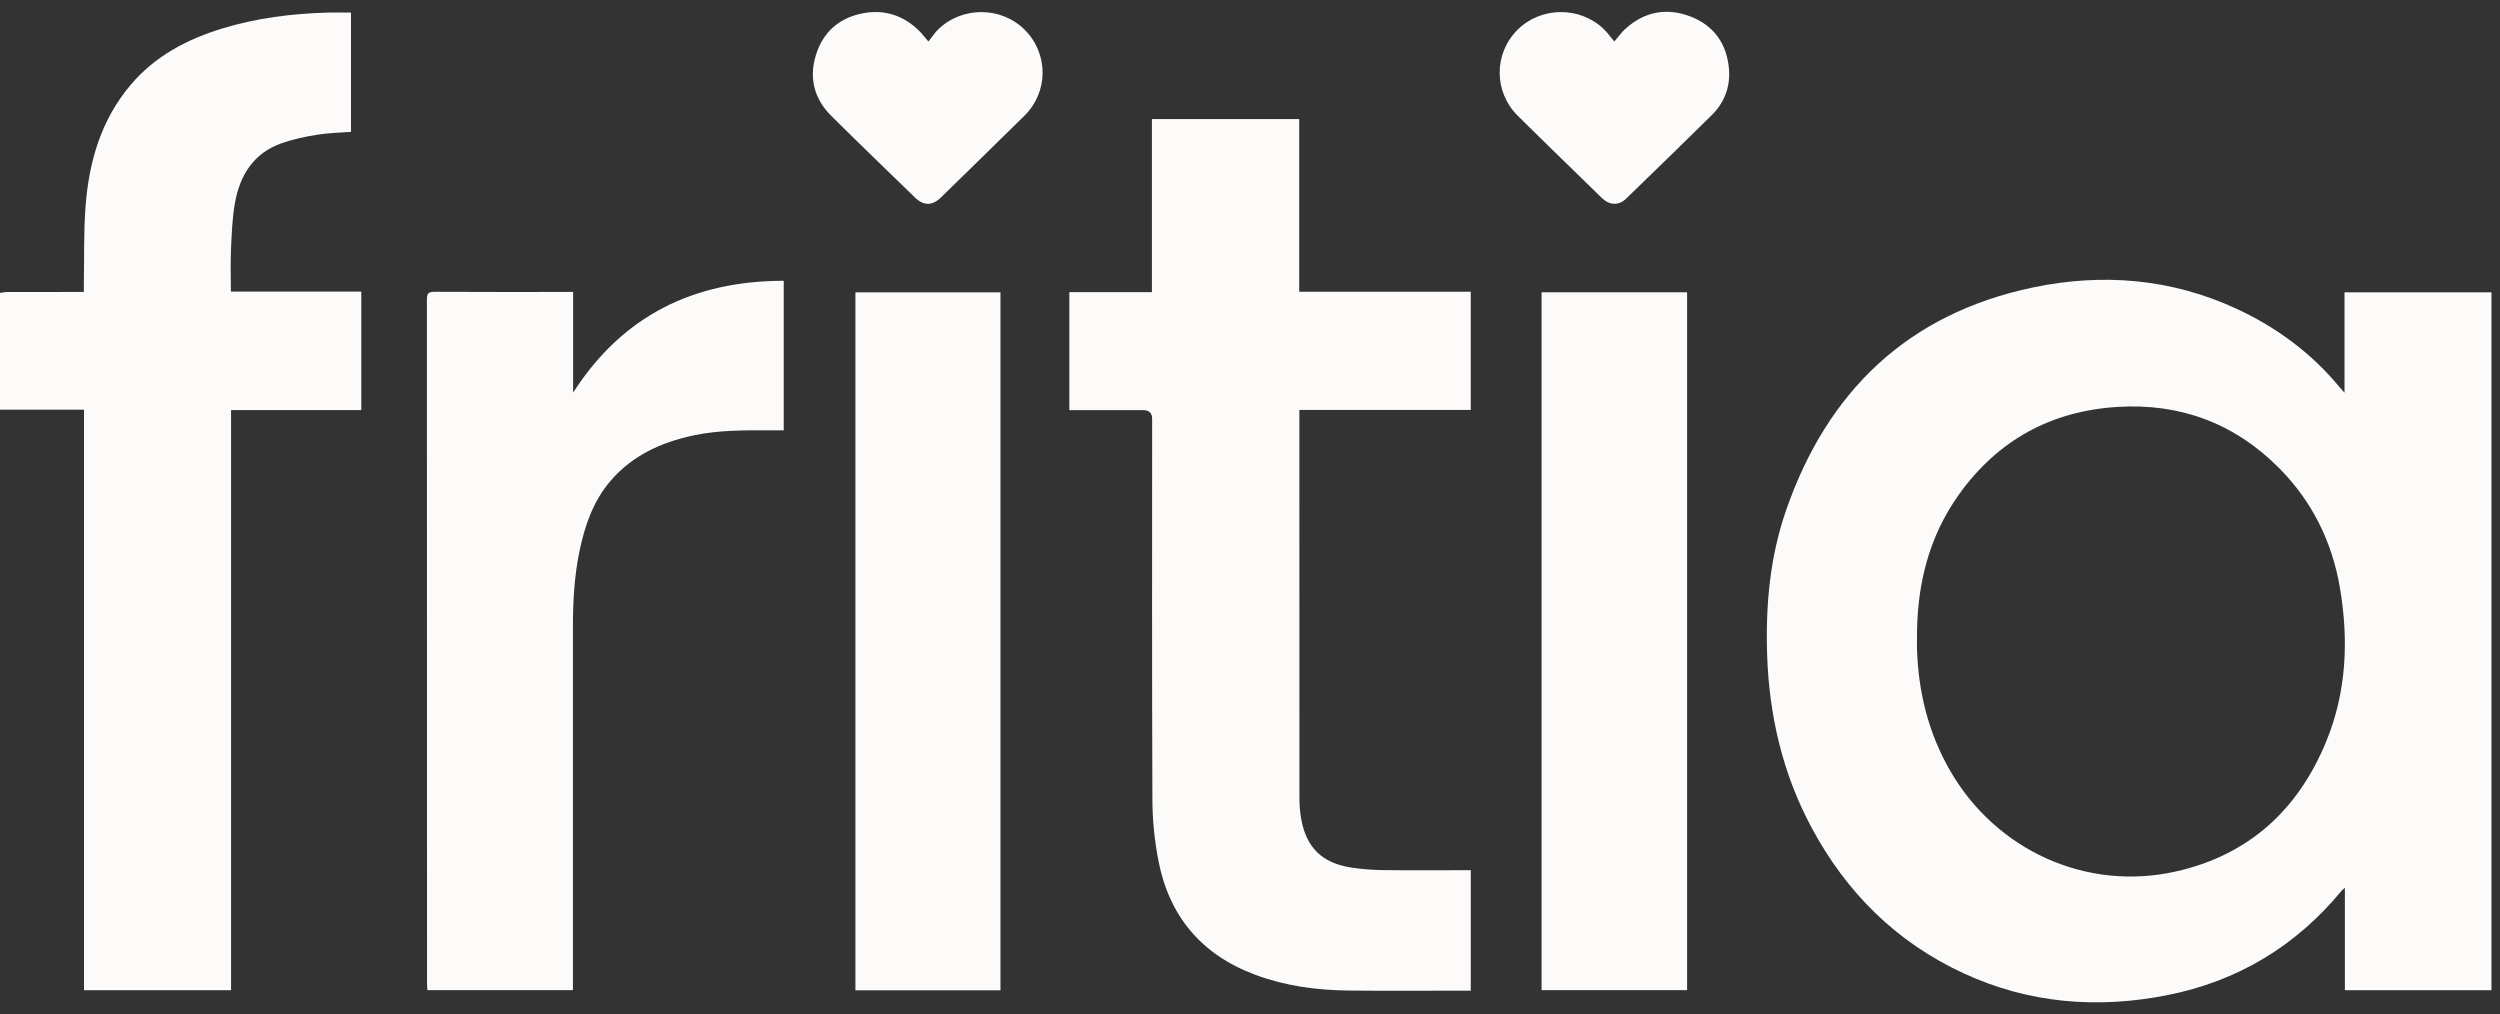
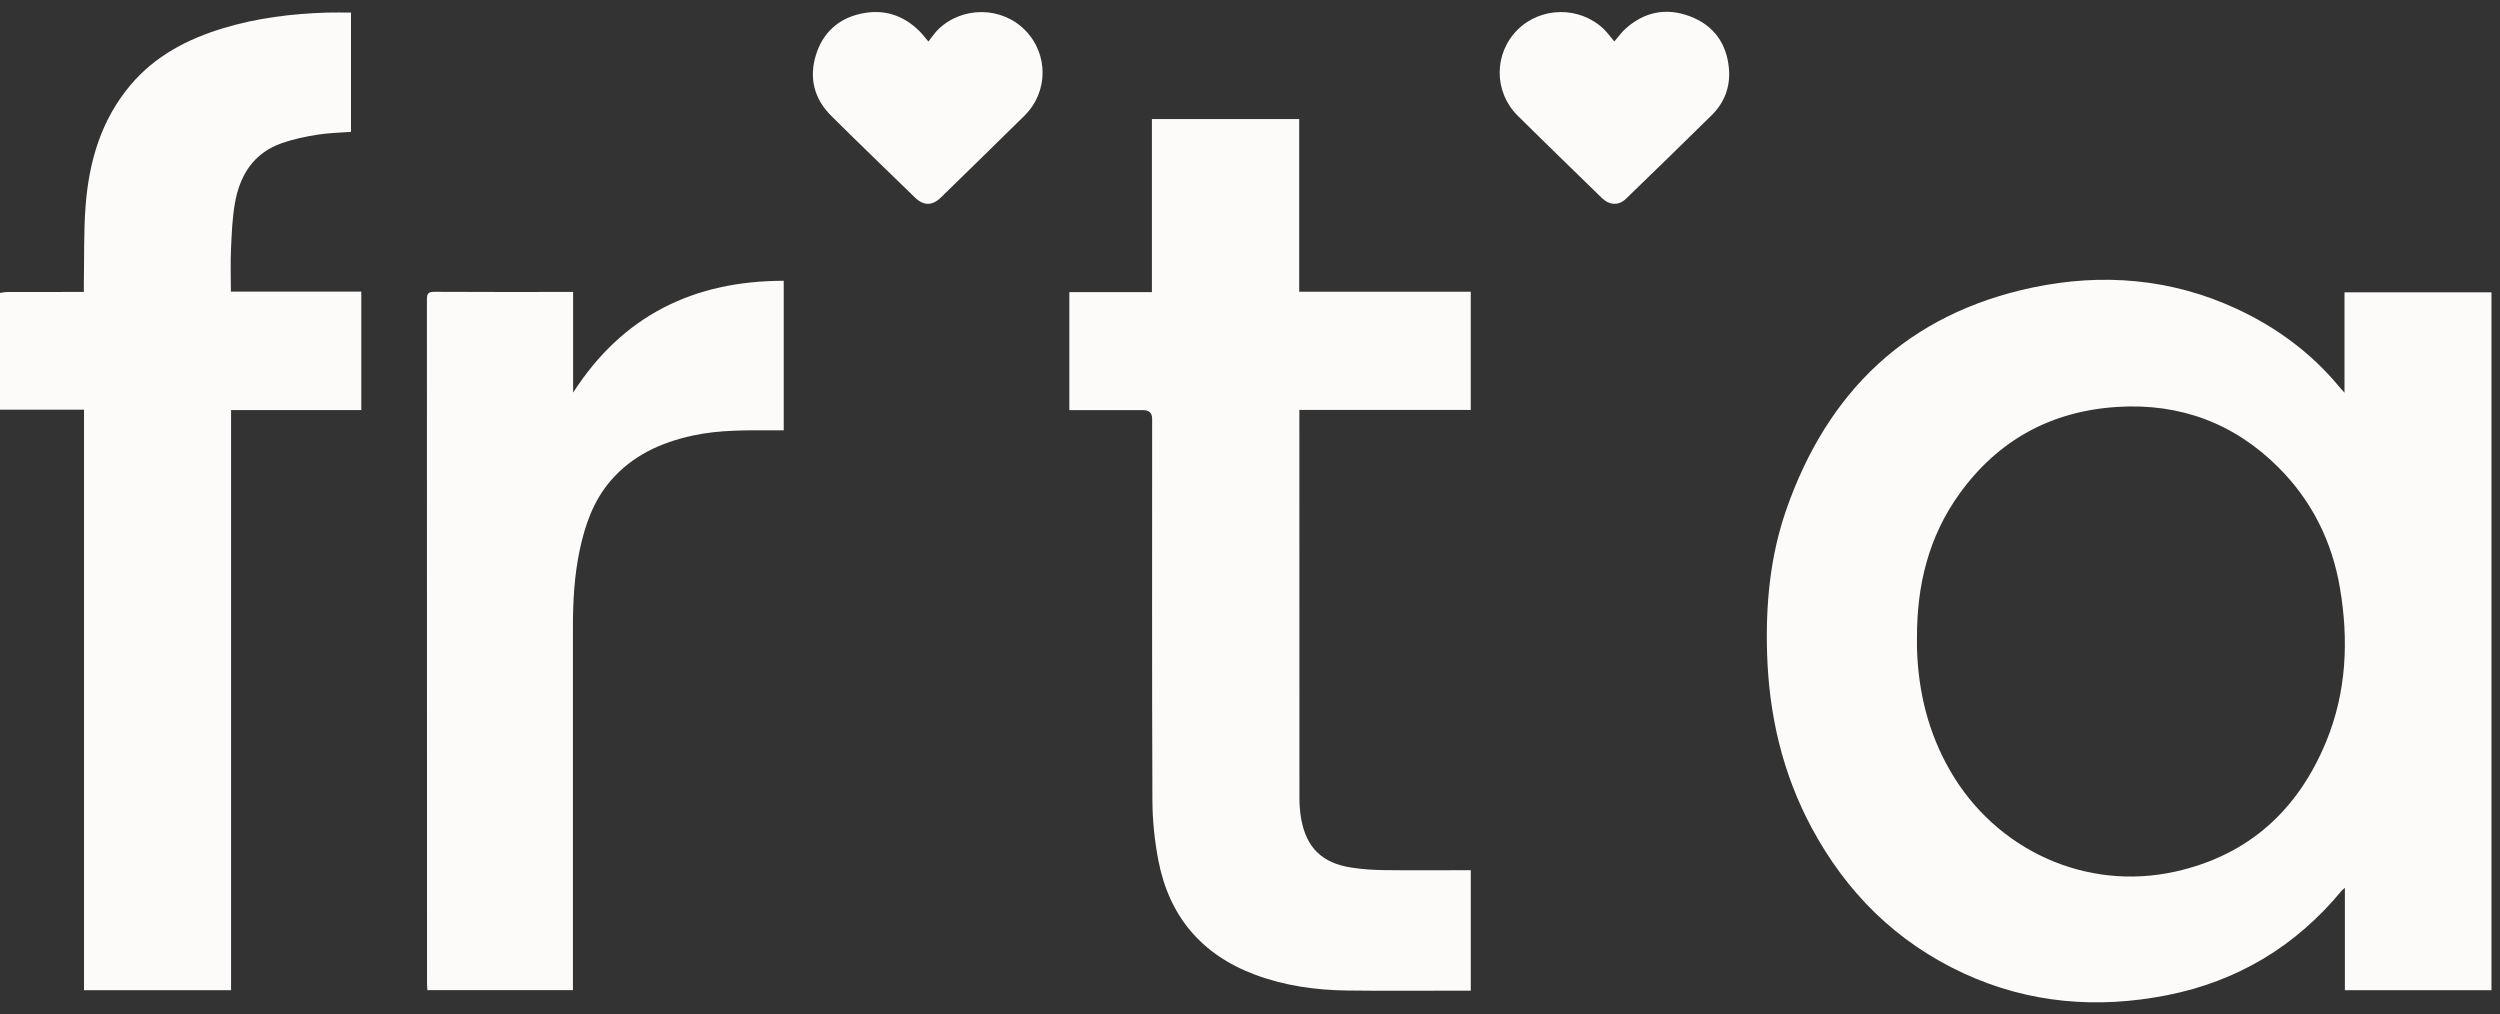
<svg xmlns="http://www.w3.org/2000/svg" width="106" height="43" viewBox="0 0 106 43" fill="none">
  <rect x="0" y="0" width="106" height="43" fill="#333333" stroke="none" />
  <path d="M0 12.42C0.108 12.406 0.217 12.381 0.325 12.381C1.289 12.377 2.253 12.379 3.216 12.379H3.555C3.555 12.246 3.553 12.139 3.555 12.033C3.576 10.934 3.545 9.831 3.629 8.736C3.773 6.85 4.286 5.078 5.546 3.591C6.583 2.368 7.943 1.657 9.457 1.198C10.891 0.762 12.366 0.581 13.861 0.534C14.194 0.524 14.527 0.533 14.882 0.533V5.591C14.402 5.629 13.921 5.635 13.45 5.712C12.942 5.794 12.429 5.9 11.945 6.071C10.747 6.492 10.167 7.434 9.961 8.611C9.849 9.248 9.824 9.903 9.795 10.551C9.768 11.144 9.789 11.739 9.789 12.365H15.319V17.388H9.797V41.985H3.562V17.371H0C0 15.721 0 14.07 0 12.42Z" fill="#FDFBFA" />
  <path d="M99.423 41.984V37.642C99.35 37.707 99.31 37.735 99.28 37.772C97.344 40.118 94.869 41.608 91.876 42.198C88.923 42.779 86.031 42.547 83.273 41.276C80.399 39.951 78.281 37.838 76.805 35.08C75.578 32.787 75.009 30.327 74.926 27.744C74.859 25.659 75.046 23.6 75.735 21.621C77.48 16.605 80.874 13.309 86.183 12.191C89.137 11.569 92.068 11.809 94.842 13.098C96.537 13.886 98.015 14.978 99.206 16.426C99.257 16.487 99.313 16.546 99.407 16.65V12.396H105.638V41.984H99.423ZM81.28 27.053C81.28 27.209 81.276 27.365 81.281 27.521C81.338 29.344 81.76 31.066 82.678 32.665C84.622 36.05 88.448 37.797 92.232 36.956C95.358 36.261 97.444 34.33 98.633 31.435C99.496 29.334 99.588 27.142 99.213 24.924C98.88 22.963 98.028 21.242 96.616 19.828C94.742 17.951 92.442 17.087 89.781 17.253C86.97 17.428 84.723 18.658 83.082 20.935C81.763 22.765 81.27 24.839 81.28 27.053Z" fill="#FDFBFA" />
  <path d="M55.086 5.049V12.37H62.36V17.381H55.093C55.093 17.517 55.093 17.615 55.093 17.712C55.093 23.094 55.092 28.474 55.096 33.856C55.096 34.148 55.121 34.444 55.172 34.731C55.392 35.946 56.064 36.599 57.304 36.786C57.742 36.853 58.188 36.886 58.63 36.892C59.769 36.907 60.909 36.897 62.049 36.897H62.361V42.003C62.251 42.003 62.152 42.003 62.053 42.003C60.413 42.003 58.773 42.019 57.134 41.998C55.795 41.982 54.479 41.8 53.216 41.328C50.923 40.472 49.563 38.828 49.112 36.468C48.953 35.635 48.865 34.777 48.862 33.931C48.84 28.541 48.851 23.15 48.851 17.76C48.851 17.514 48.725 17.39 48.474 17.39C47.437 17.39 46.4 17.39 45.34 17.39V12.387H48.841V5.049H55.086Z" fill="#FDFBFA" />
  <path d="M24.3 12.379V16.646C26.402 13.378 29.408 11.91 33.23 11.905V18.247C33.108 18.247 32.983 18.247 32.857 18.247C31.691 18.244 30.523 18.218 29.372 18.468C28.017 18.762 26.81 19.317 25.893 20.381C25.159 21.235 24.802 22.263 24.576 23.341C24.353 24.404 24.292 25.482 24.292 26.565C24.292 31.579 24.292 36.594 24.292 41.609C24.292 41.727 24.292 41.845 24.292 41.983H18.122C18.116 41.879 18.106 41.782 18.106 41.684C18.106 32.021 18.106 22.358 18.101 12.696C18.101 12.449 18.16 12.371 18.422 12.373C20.275 12.384 22.128 12.379 23.981 12.379C24.072 12.379 24.164 12.379 24.3 12.379Z" fill="#FDFBFA" />
-   <path d="M65.363 12.393H71.533V41.982H65.363V12.393Z" fill="#FDFBFA" />
-   <path d="M42.42 41.989H36.27V12.396H42.42V41.989Z" fill="#FDFBFA" />
  <path d="M39.365 1.76C39.539 1.543 39.645 1.376 39.783 1.243C40.808 0.255 42.47 0.273 43.46 1.275C44.463 2.291 44.455 3.903 43.433 4.91C42.258 6.067 41.078 7.218 39.898 8.37C39.523 8.735 39.16 8.732 38.784 8.365C37.603 7.215 36.412 6.074 35.244 4.911C34.518 4.188 34.294 3.304 34.596 2.33C34.886 1.39 35.542 0.786 36.517 0.577C37.465 0.373 38.294 0.637 38.981 1.316C39.092 1.426 39.186 1.551 39.365 1.76Z" fill="#FDFBFA" />
  <path d="M68.447 1.759C68.646 1.527 68.759 1.367 68.901 1.237C69.704 0.501 70.642 0.311 71.653 0.691C72.672 1.075 73.222 1.861 73.309 2.931C73.369 3.678 73.119 4.347 72.58 4.88C71.375 6.071 70.157 7.25 68.94 8.429C68.638 8.723 68.245 8.709 67.925 8.401C67.349 7.845 66.776 7.283 66.203 6.723C65.584 6.118 64.963 5.514 64.349 4.904C63.335 3.897 63.332 2.277 64.338 1.268C65.327 0.277 66.976 0.256 67.995 1.228C68.14 1.367 68.258 1.535 68.447 1.759Z" fill="#FDFBFA" />
</svg>